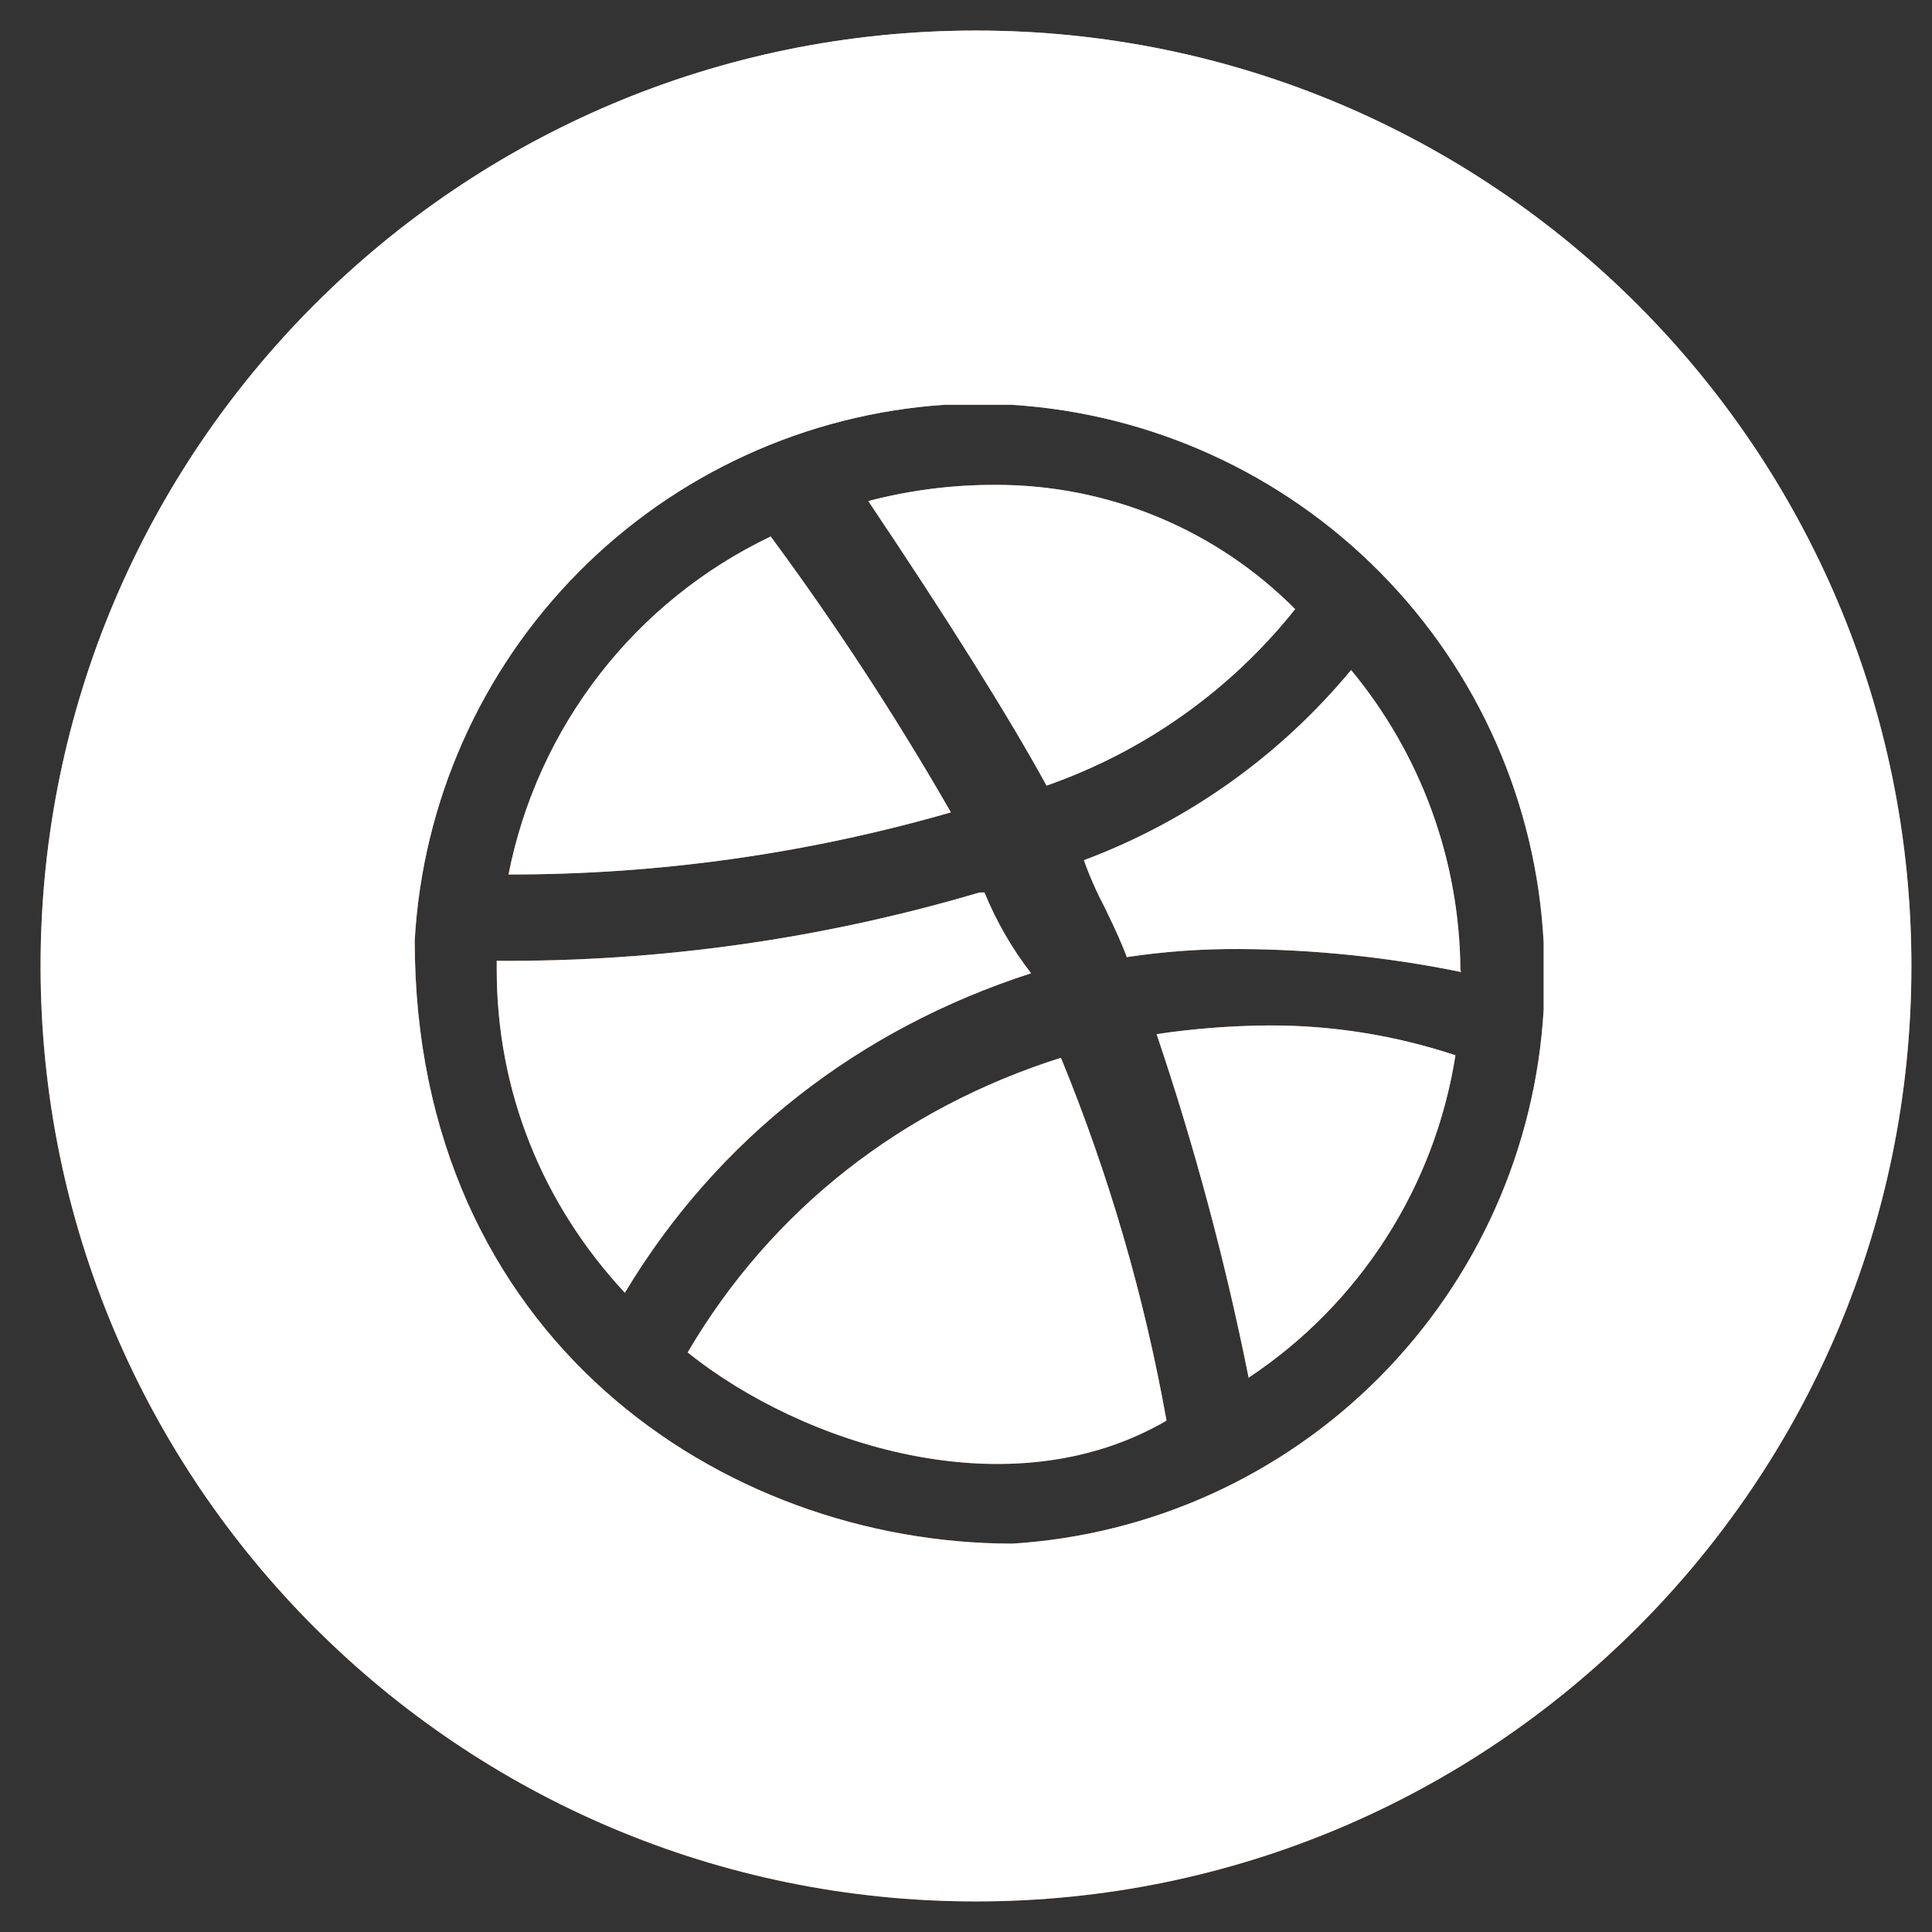
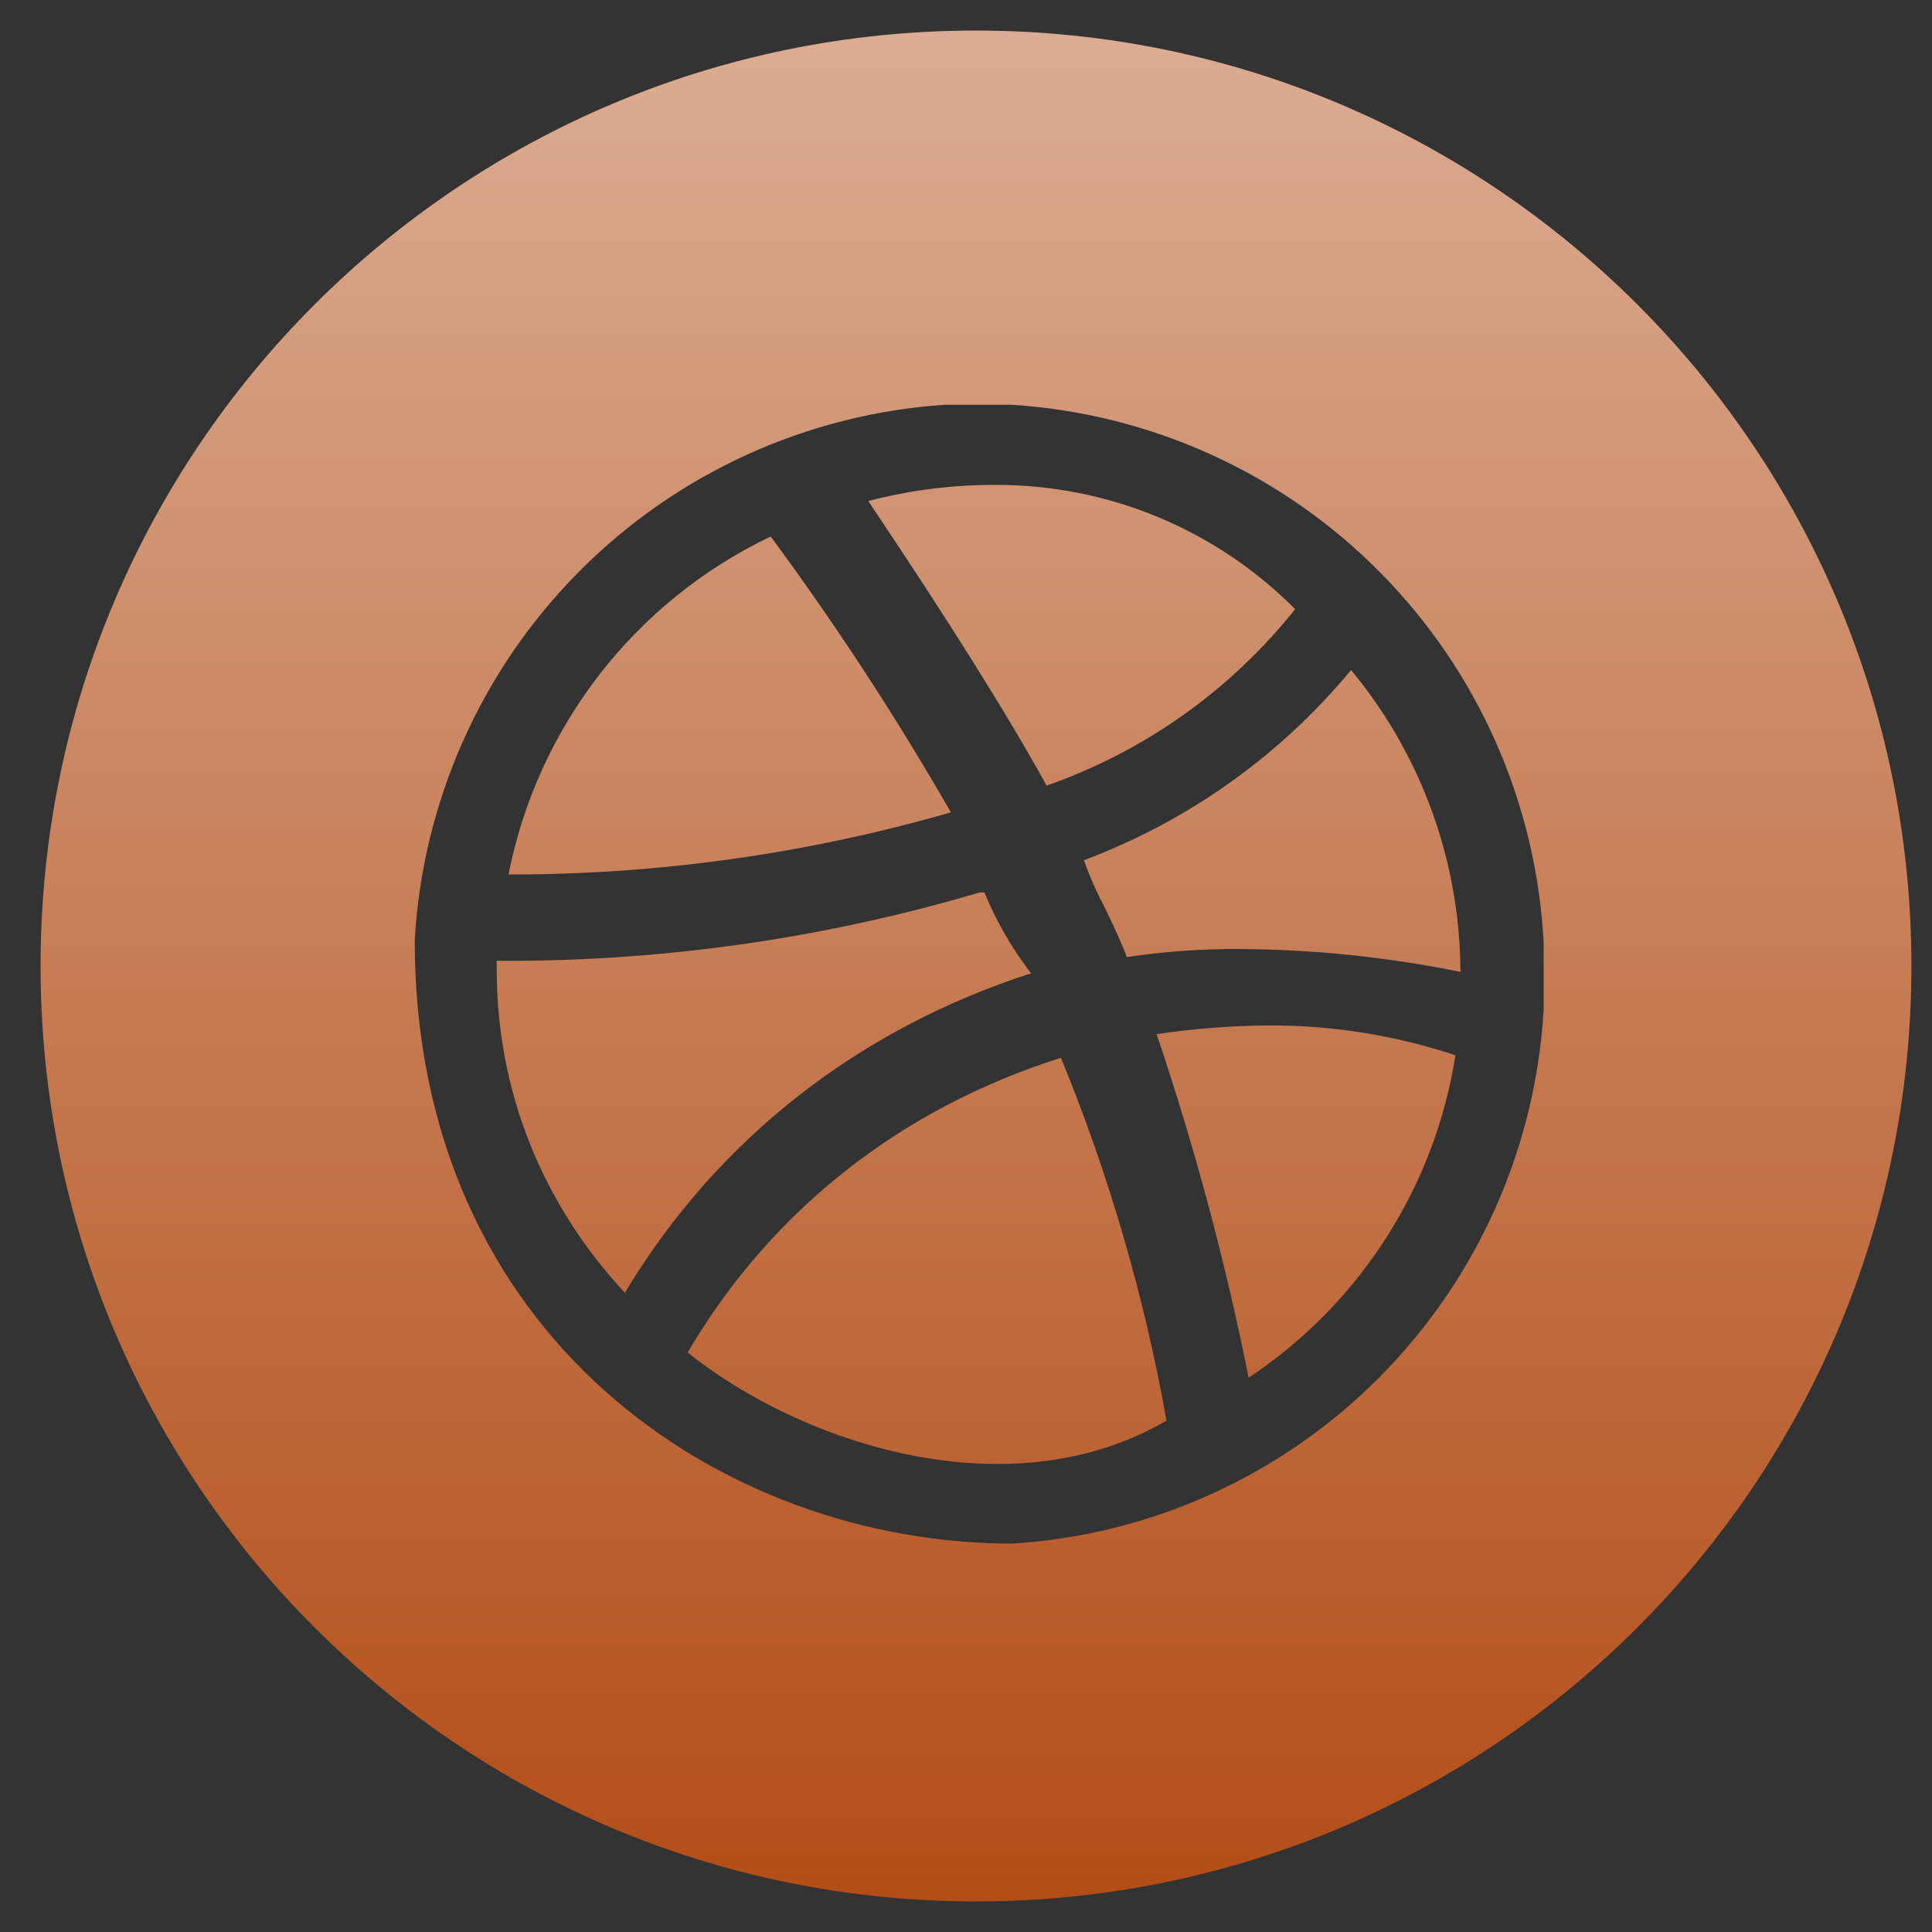
<svg xmlns="http://www.w3.org/2000/svg" width="38" height="38" viewBox="0 0 38 38" fill="none">
  <rect x="0" y="0" width="38" height="38" fill="#333333" stroke="none" />
  <path fill-rule="evenodd" clip-rule="evenodd" d="M19.196 0.601C9.035 0.601 0.798 8.839 0.798 19C0.798 29.161 9.035 37.399 19.196 37.399C29.358 37.399 37.595 29.161 37.595 19C37.595 8.839 29.358 0.601 19.196 0.601ZM27.143 11.256C29.075 13.207 30.22 15.802 30.362 18.544V19.852C30.206 22.578 29.057 25.152 27.132 27.089C25.207 29.026 22.639 30.19 19.913 30.361C14.212 30.361 8.157 26.306 8.157 18.495C8.312 15.77 9.457 13.196 11.376 11.256C13.296 9.316 15.858 8.144 18.581 7.961H19.889C22.63 8.131 25.212 9.304 27.143 11.256ZM12.29 25.427C10.659 23.672 9.77 21.456 9.77 19.07V18.898C12.984 18.919 16.184 18.466 19.266 17.554H19.363C19.596 18.122 19.904 18.657 20.28 19.143C16.906 20.232 14.116 22.388 12.29 25.427ZM18.703 15.978C15.875 16.793 12.946 17.204 10.002 17.2C10.284 15.766 10.898 14.419 11.793 13.264C12.688 12.11 13.841 11.181 15.159 10.552C16.443 12.292 17.626 14.103 18.703 15.978ZM20.867 20.805C21.811 23.103 22.507 25.496 22.944 27.942C19.847 29.746 15.76 28.394 13.525 26.601C15.182 23.781 17.748 21.793 20.867 20.805ZM20.585 15.452C19.828 14.075 18.659 12.21 17.078 9.855C17.896 9.641 18.738 9.534 19.583 9.537C20.678 9.535 21.762 9.749 22.774 10.169C23.785 10.588 24.703 11.205 25.474 11.981C24.204 13.576 22.509 14.779 20.585 15.452ZM28.737 19.118C27.301 18.825 25.84 18.674 24.374 18.666C23.634 18.662 22.894 18.715 22.162 18.825C22.089 18.617 21.942 18.287 21.734 17.86C21.573 17.556 21.434 17.242 21.319 16.919C23.367 16.153 25.179 14.863 26.574 13.179C27.948 14.836 28.708 16.917 28.724 19.07L28.737 19.118ZM24.559 27.097C24.559 27.097 24.554 27.082 24.557 27.099L24.559 27.097ZM24.559 27.097C25.64 26.38 26.559 25.447 27.259 24.355C27.96 23.264 28.426 22.038 28.627 20.756C27.445 20.363 26.206 20.165 24.96 20.169C24.22 20.174 23.481 20.231 22.749 20.34C23.496 22.552 24.101 24.808 24.559 27.097Z" fill="url(#paint0_linear_886_26871)" />
-   <path fill-rule="evenodd" clip-rule="evenodd" d="M19.196 0.601C9.035 0.601 0.798 8.839 0.798 19C0.798 29.161 9.035 37.399 19.196 37.399C29.358 37.399 37.595 29.161 37.595 19C37.595 8.839 29.358 0.601 19.196 0.601ZM27.143 11.256C29.075 13.207 30.22 15.802 30.362 18.544V19.852C30.206 22.578 29.057 25.152 27.132 27.089C25.207 29.026 22.639 30.19 19.913 30.361C14.212 30.361 8.157 26.306 8.157 18.495C8.312 15.77 9.457 13.196 11.376 11.256C13.296 9.316 15.858 8.144 18.581 7.961H19.889C22.63 8.131 25.212 9.304 27.143 11.256ZM12.29 25.427C10.659 23.672 9.77 21.456 9.77 19.07V18.898C12.984 18.919 16.184 18.466 19.266 17.554H19.363C19.596 18.122 19.904 18.657 20.28 19.143C16.906 20.232 14.116 22.388 12.29 25.427ZM18.703 15.978C15.875 16.793 12.946 17.204 10.002 17.2C10.284 15.766 10.898 14.419 11.793 13.264C12.688 12.11 13.841 11.181 15.159 10.552C16.443 12.292 17.626 14.103 18.703 15.978ZM20.867 20.805C21.811 23.103 22.507 25.496 22.944 27.942C19.847 29.746 15.76 28.394 13.525 26.601C15.182 23.781 17.748 21.793 20.867 20.805ZM20.585 15.452C19.828 14.075 18.659 12.21 17.078 9.855C17.896 9.641 18.738 9.534 19.583 9.537C20.678 9.535 21.762 9.749 22.774 10.169C23.785 10.588 24.703 11.205 25.474 11.981C24.204 13.576 22.509 14.779 20.585 15.452ZM28.737 19.118C27.301 18.825 25.84 18.674 24.374 18.666C23.634 18.662 22.894 18.715 22.162 18.825C22.089 18.617 21.942 18.287 21.734 17.86C21.573 17.556 21.434 17.242 21.319 16.919C23.367 16.153 25.179 14.863 26.574 13.179C27.948 14.836 28.708 16.917 28.724 19.07L28.737 19.118ZM24.559 27.097C24.559 27.097 24.554 27.082 24.557 27.099L24.559 27.097ZM24.559 27.097C25.64 26.38 26.559 25.447 27.259 24.355C27.96 23.264 28.426 22.038 28.627 20.756C27.445 20.363 26.206 20.165 24.96 20.169C24.22 20.174 23.481 20.231 22.749 20.34C23.496 22.552 24.101 24.808 24.559 27.097Z" fill="white" />
  <defs>
    <linearGradient id="paint0_linear_886_26871" x1="19.196" y1="0.601" x2="19.196" y2="37.399" gradientUnits="userSpaceOnUse">
      <stop stop-color="#DBAC93" />
      <stop offset="1" stop-color="#B34D17" />
    </linearGradient>
  </defs>
</svg>